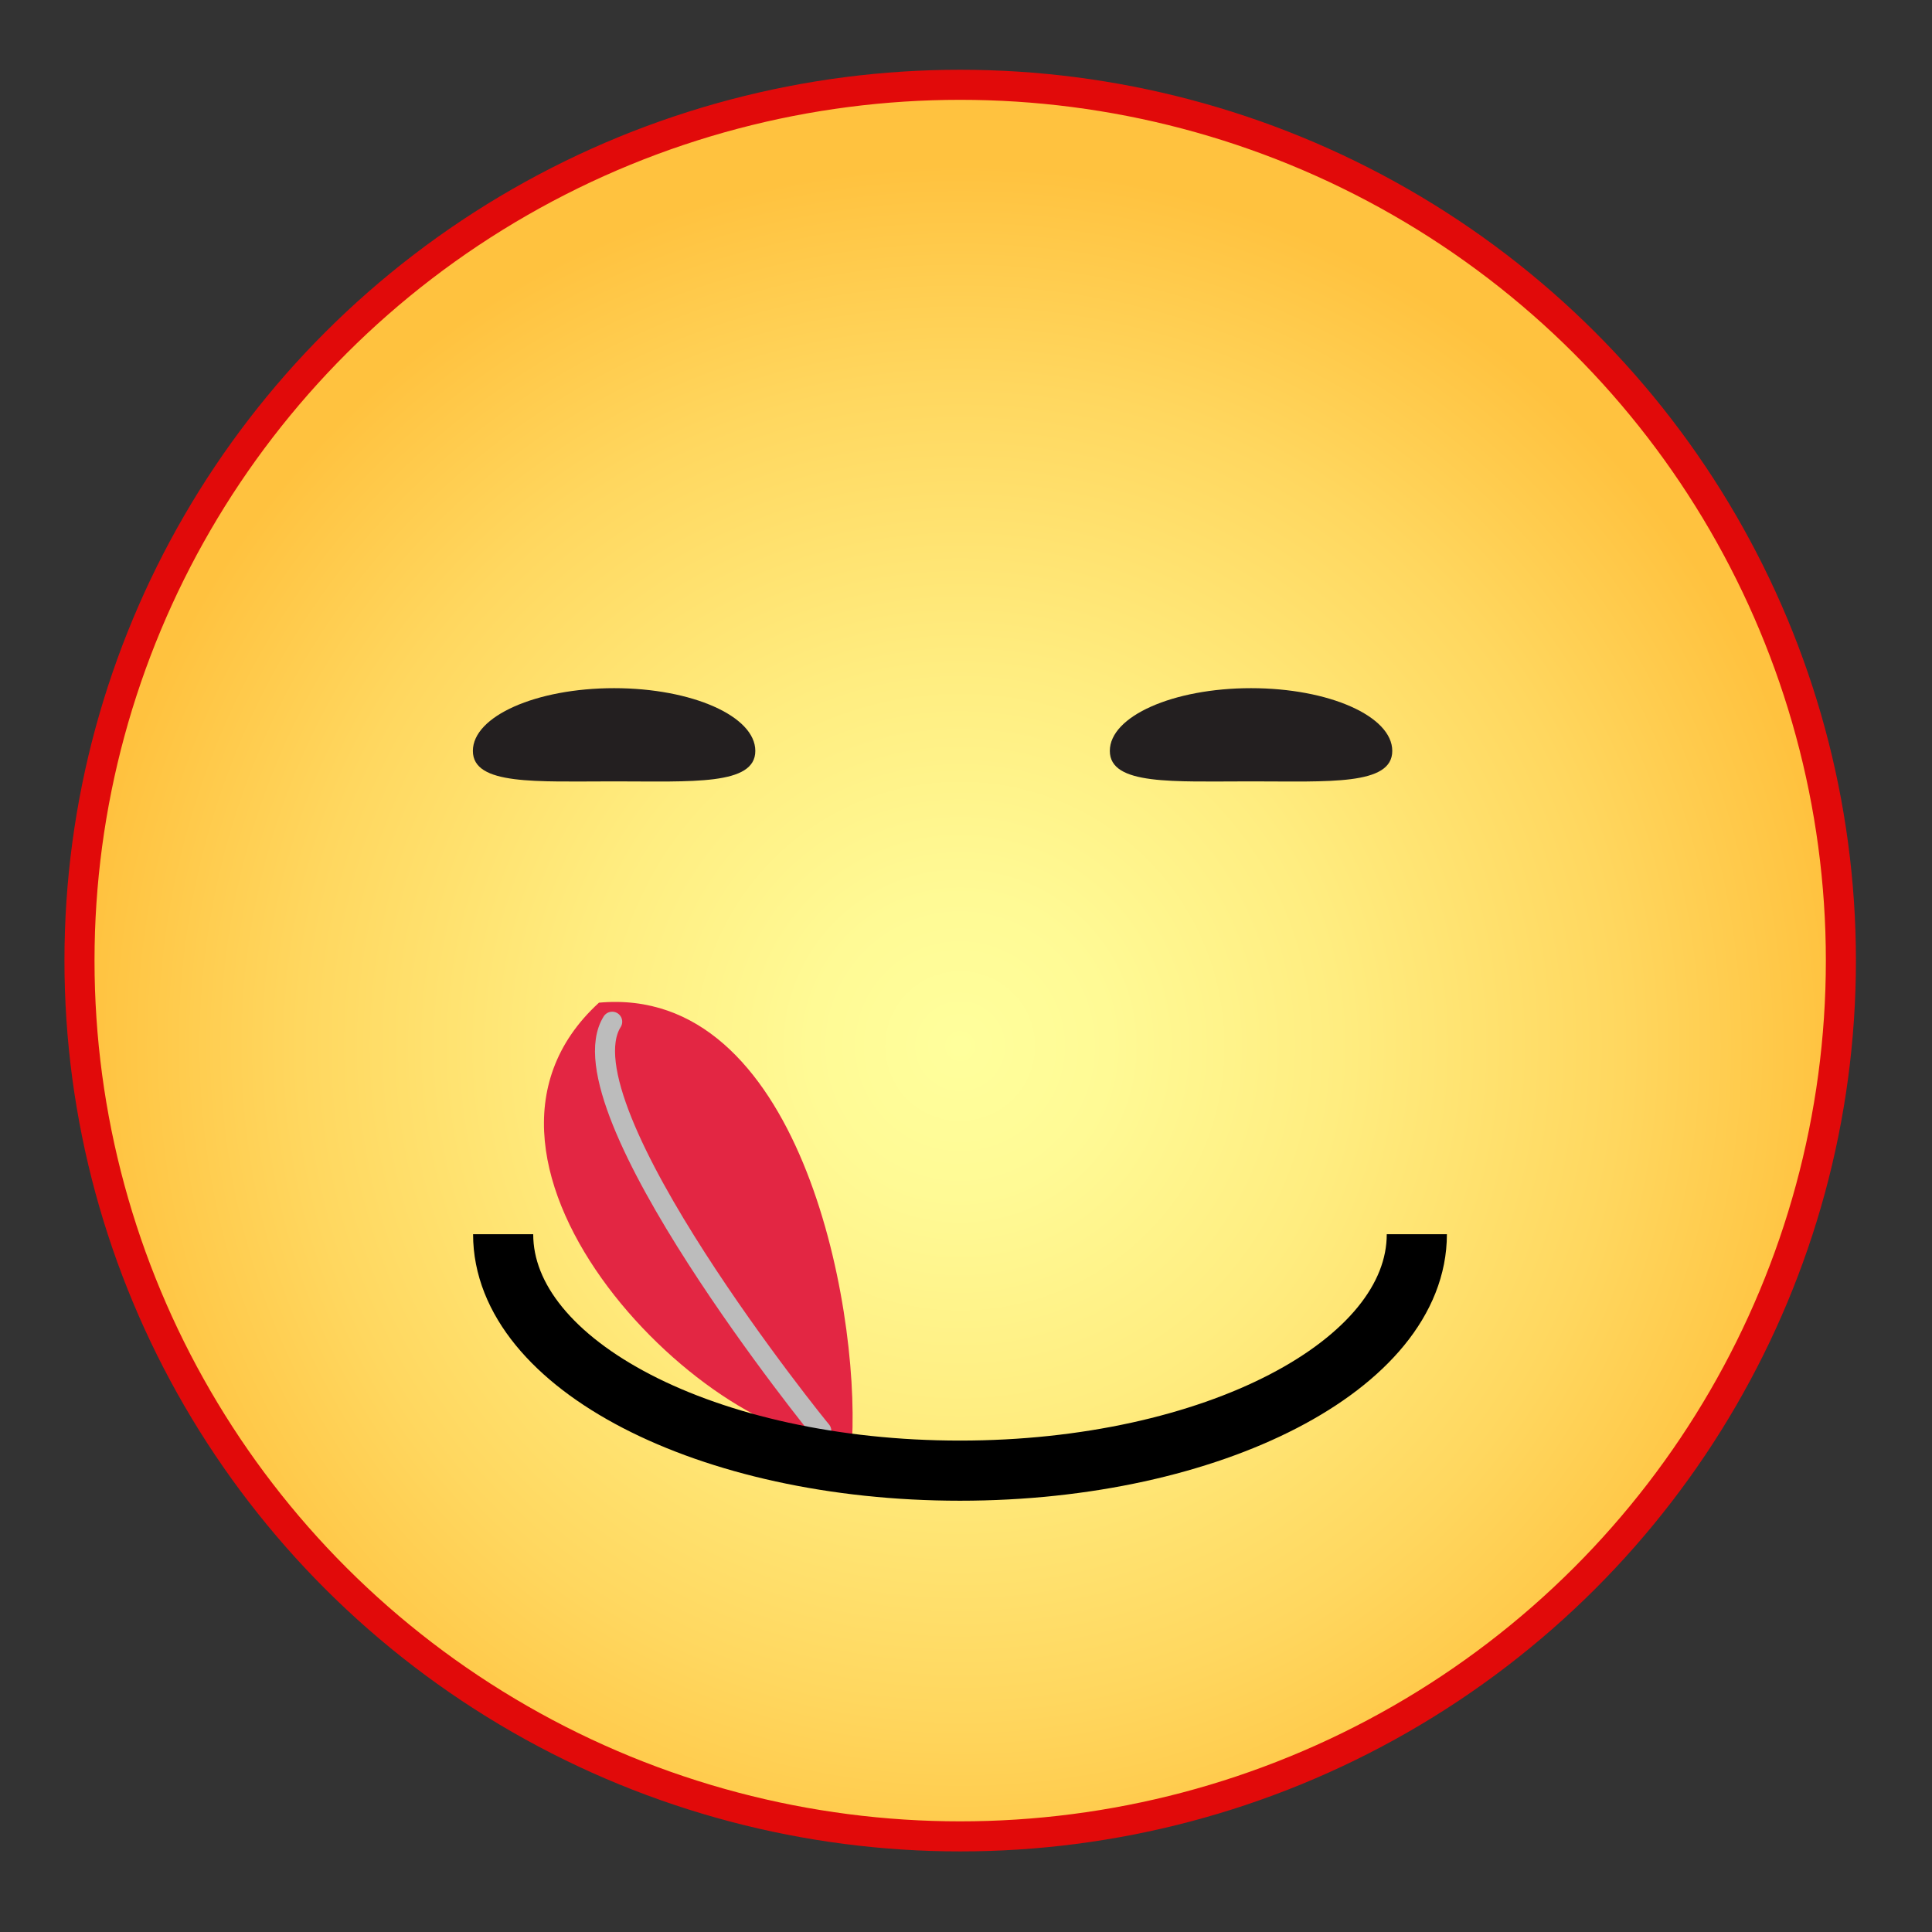
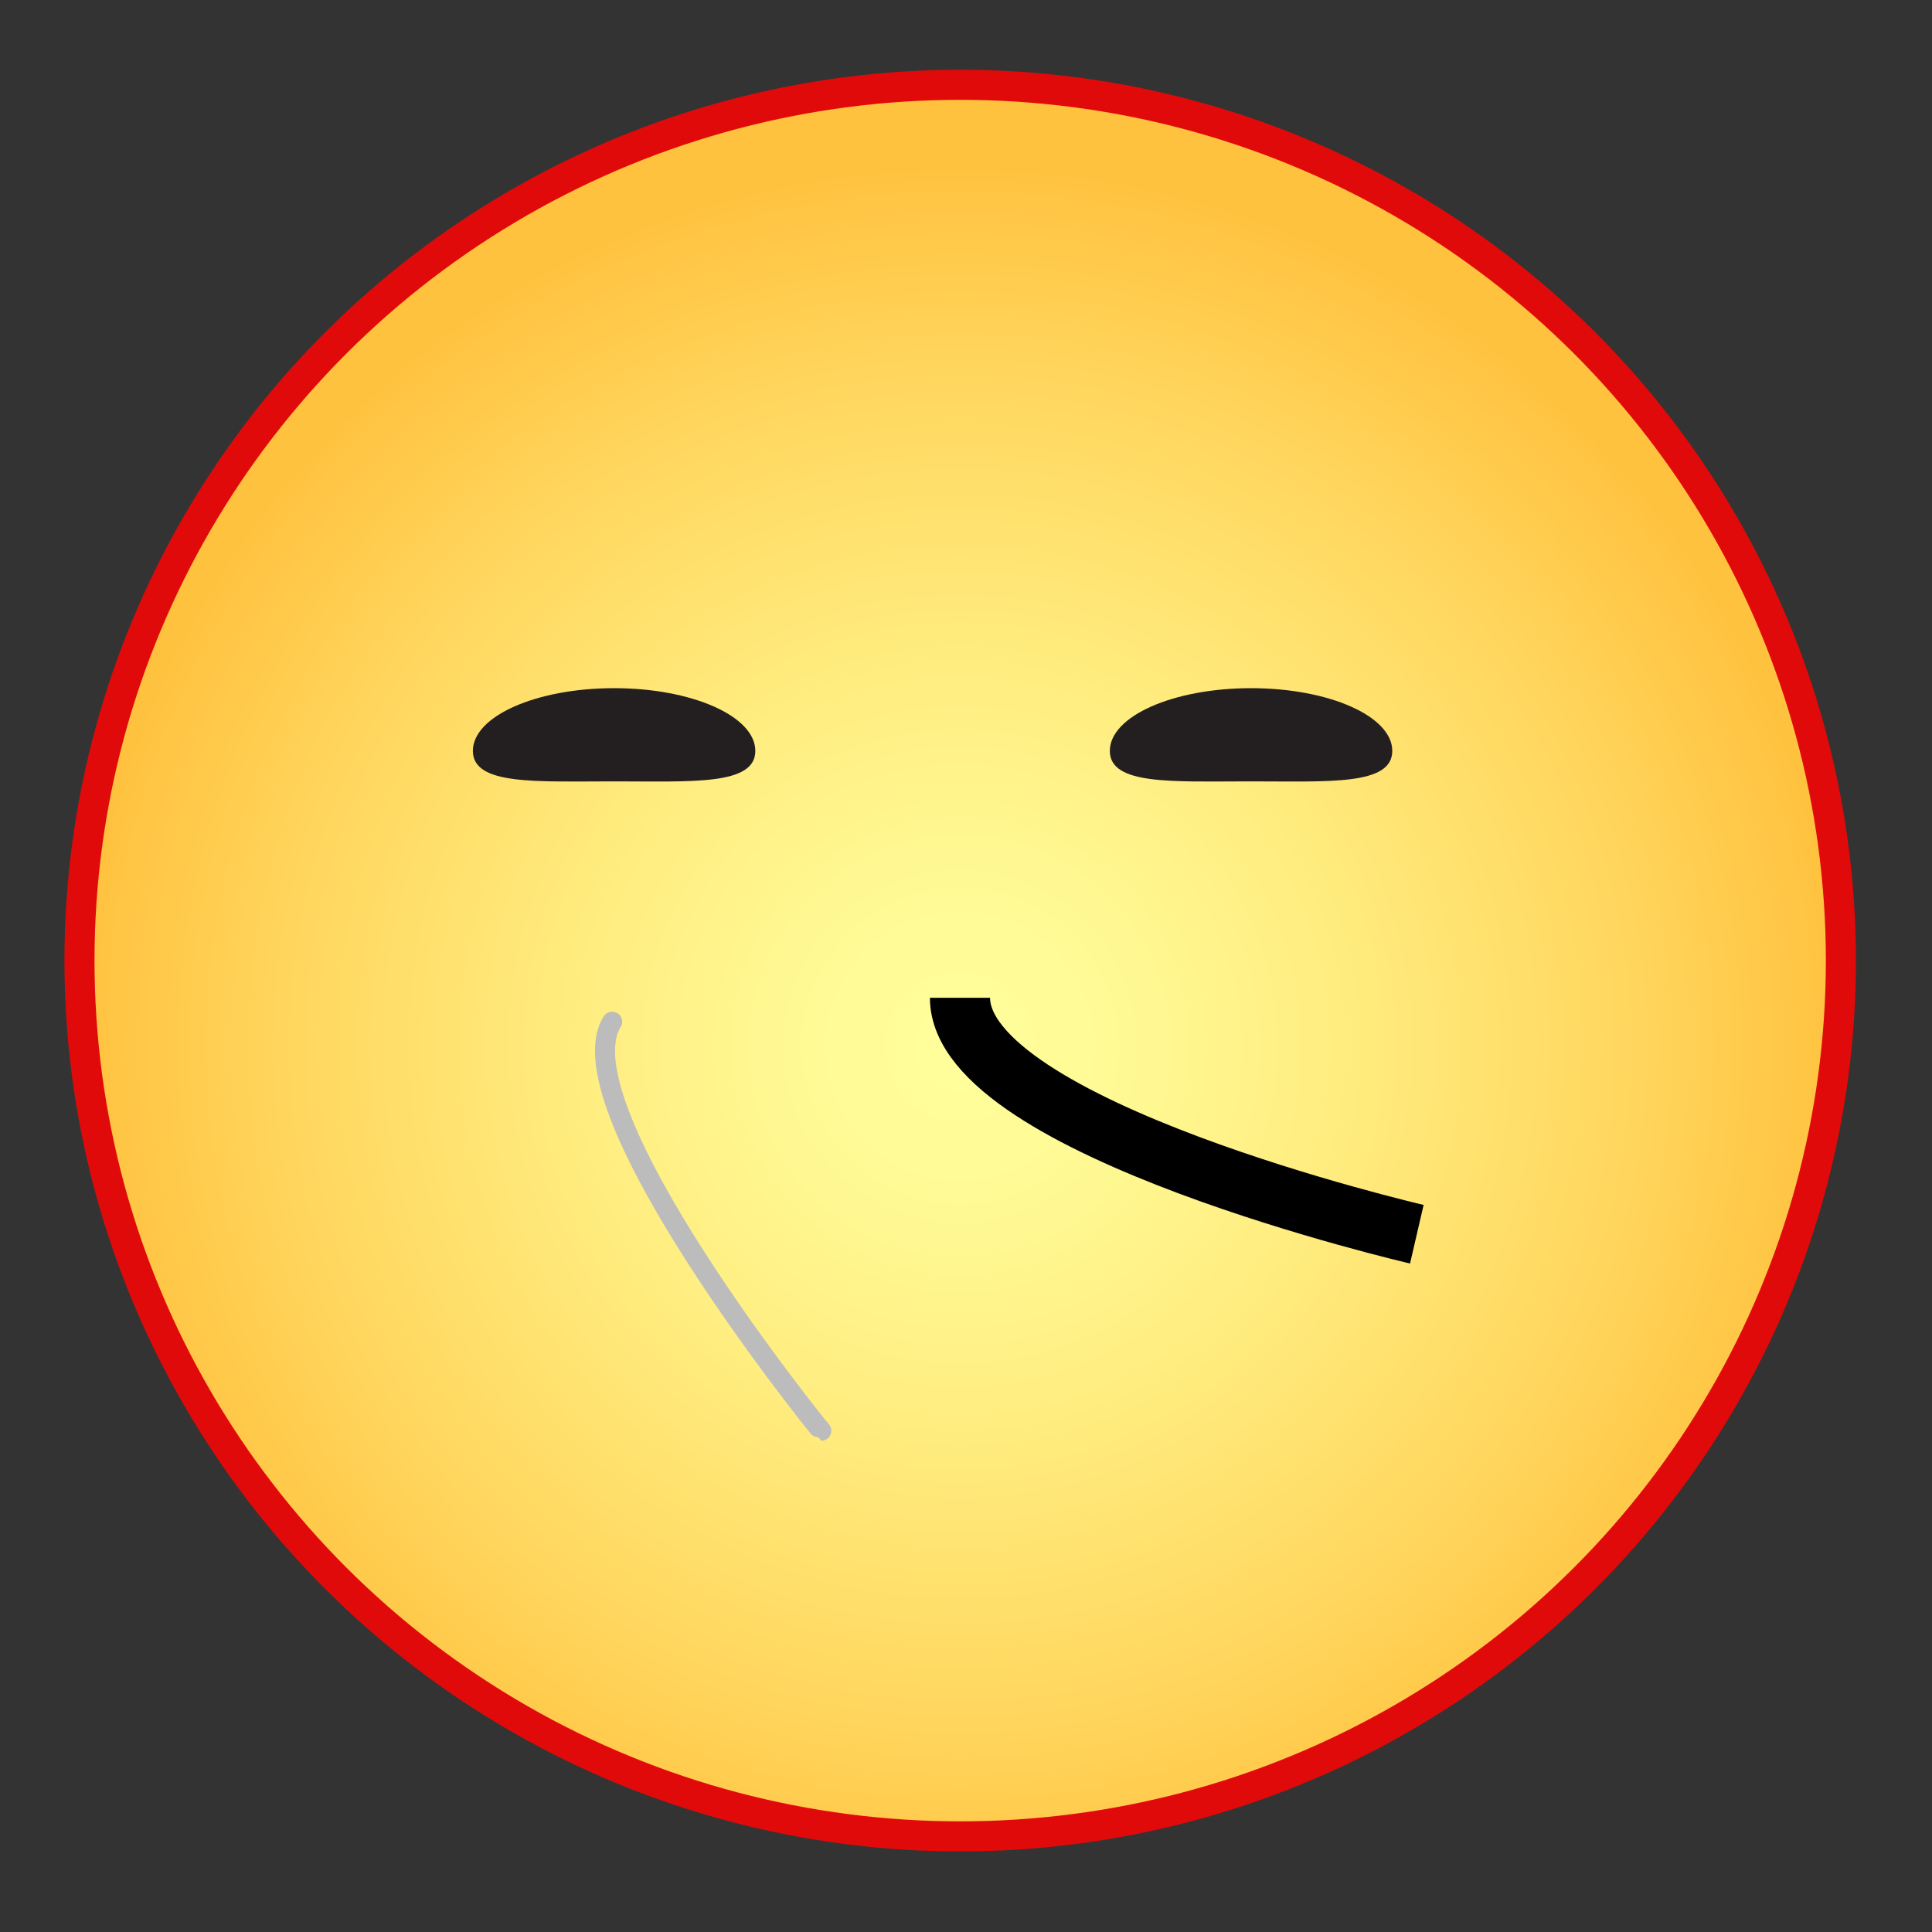
<svg xmlns="http://www.w3.org/2000/svg" id="Layer_1" width="192.76" height="192.76" version="1.1" viewBox="0 0 192.76 192.76">
  <rect x="0" y="0" width="192.76" height="192.76" fill="#333333" stroke="none" />
  <defs>
    <radialGradient id="Dégradé_sans_nom" data-name="Dégradé sans nom" cx="-298.77" cy="-615.88" fx="-298.77" fy="-615.88" r="66.6" gradientTransform="translate(490.17 -708.59) scale(1.32 -1.32)" gradientUnits="userSpaceOnUse">
      <stop offset="0" stop-color="#ffff9c" />
      <stop offset=".17" stop-color="#fffa95" />
      <stop offset=".43" stop-color="#ffed80" />
      <stop offset=".75" stop-color="#ffd75f" />
      <stop offset="1" stop-color="#ffc23f" />
    </radialGradient>
  </defs>
  <ellipse cx="95.8" cy="95.84" rx="87.87" ry="87.38" fill="url(#Dégradé_sans_nom)" stroke="#e10a0a" stroke-miterlimit="10" stroke-width="3" />
  <path d="M47.18,74.92c0-3.46,6.31-6.26,14.09-6.26s14.09,2.8,14.09,6.26-6.31,3.04-14.09,3.04-14.09.41-14.09-3.04Z" fill="#231f20" />
  <path d="M110.73,74.92c0-3.46,6.31-6.26,14.09-6.26s14.09,2.8,14.09,6.26c0,3.46-6.31,3.04-14.09,3.04s-14.09.41-14.09-3.04Z" fill="#231f20" />
  <g id="Langue">
-     <path d="M85.01,143.77c.74-13.87-5.36-45.55-25.25-43.73-17.59,16.1,11.53,44.93,25.25,43.73Z" fill="#e32643" />
    <path d="M61.08,101.94c-5.33,8.49,20.8,40.81,20.86,40.81" fill="none" stroke="#bcbcbc" stroke-linecap="round" stroke-miterlimit="10" stroke-width="2" />
  </g>
-   <path d="M141.36,123.14c0,13.03-20.4,23.59-45.58,23.59s-45.58-10.56-45.58-23.59" fill="none" stroke="#000" stroke-miterlimit="10" stroke-width="6" />
+   <path d="M141.36,123.14s-45.58-10.56-45.58-23.59" fill="none" stroke="#000" stroke-miterlimit="10" stroke-width="6" />
</svg>